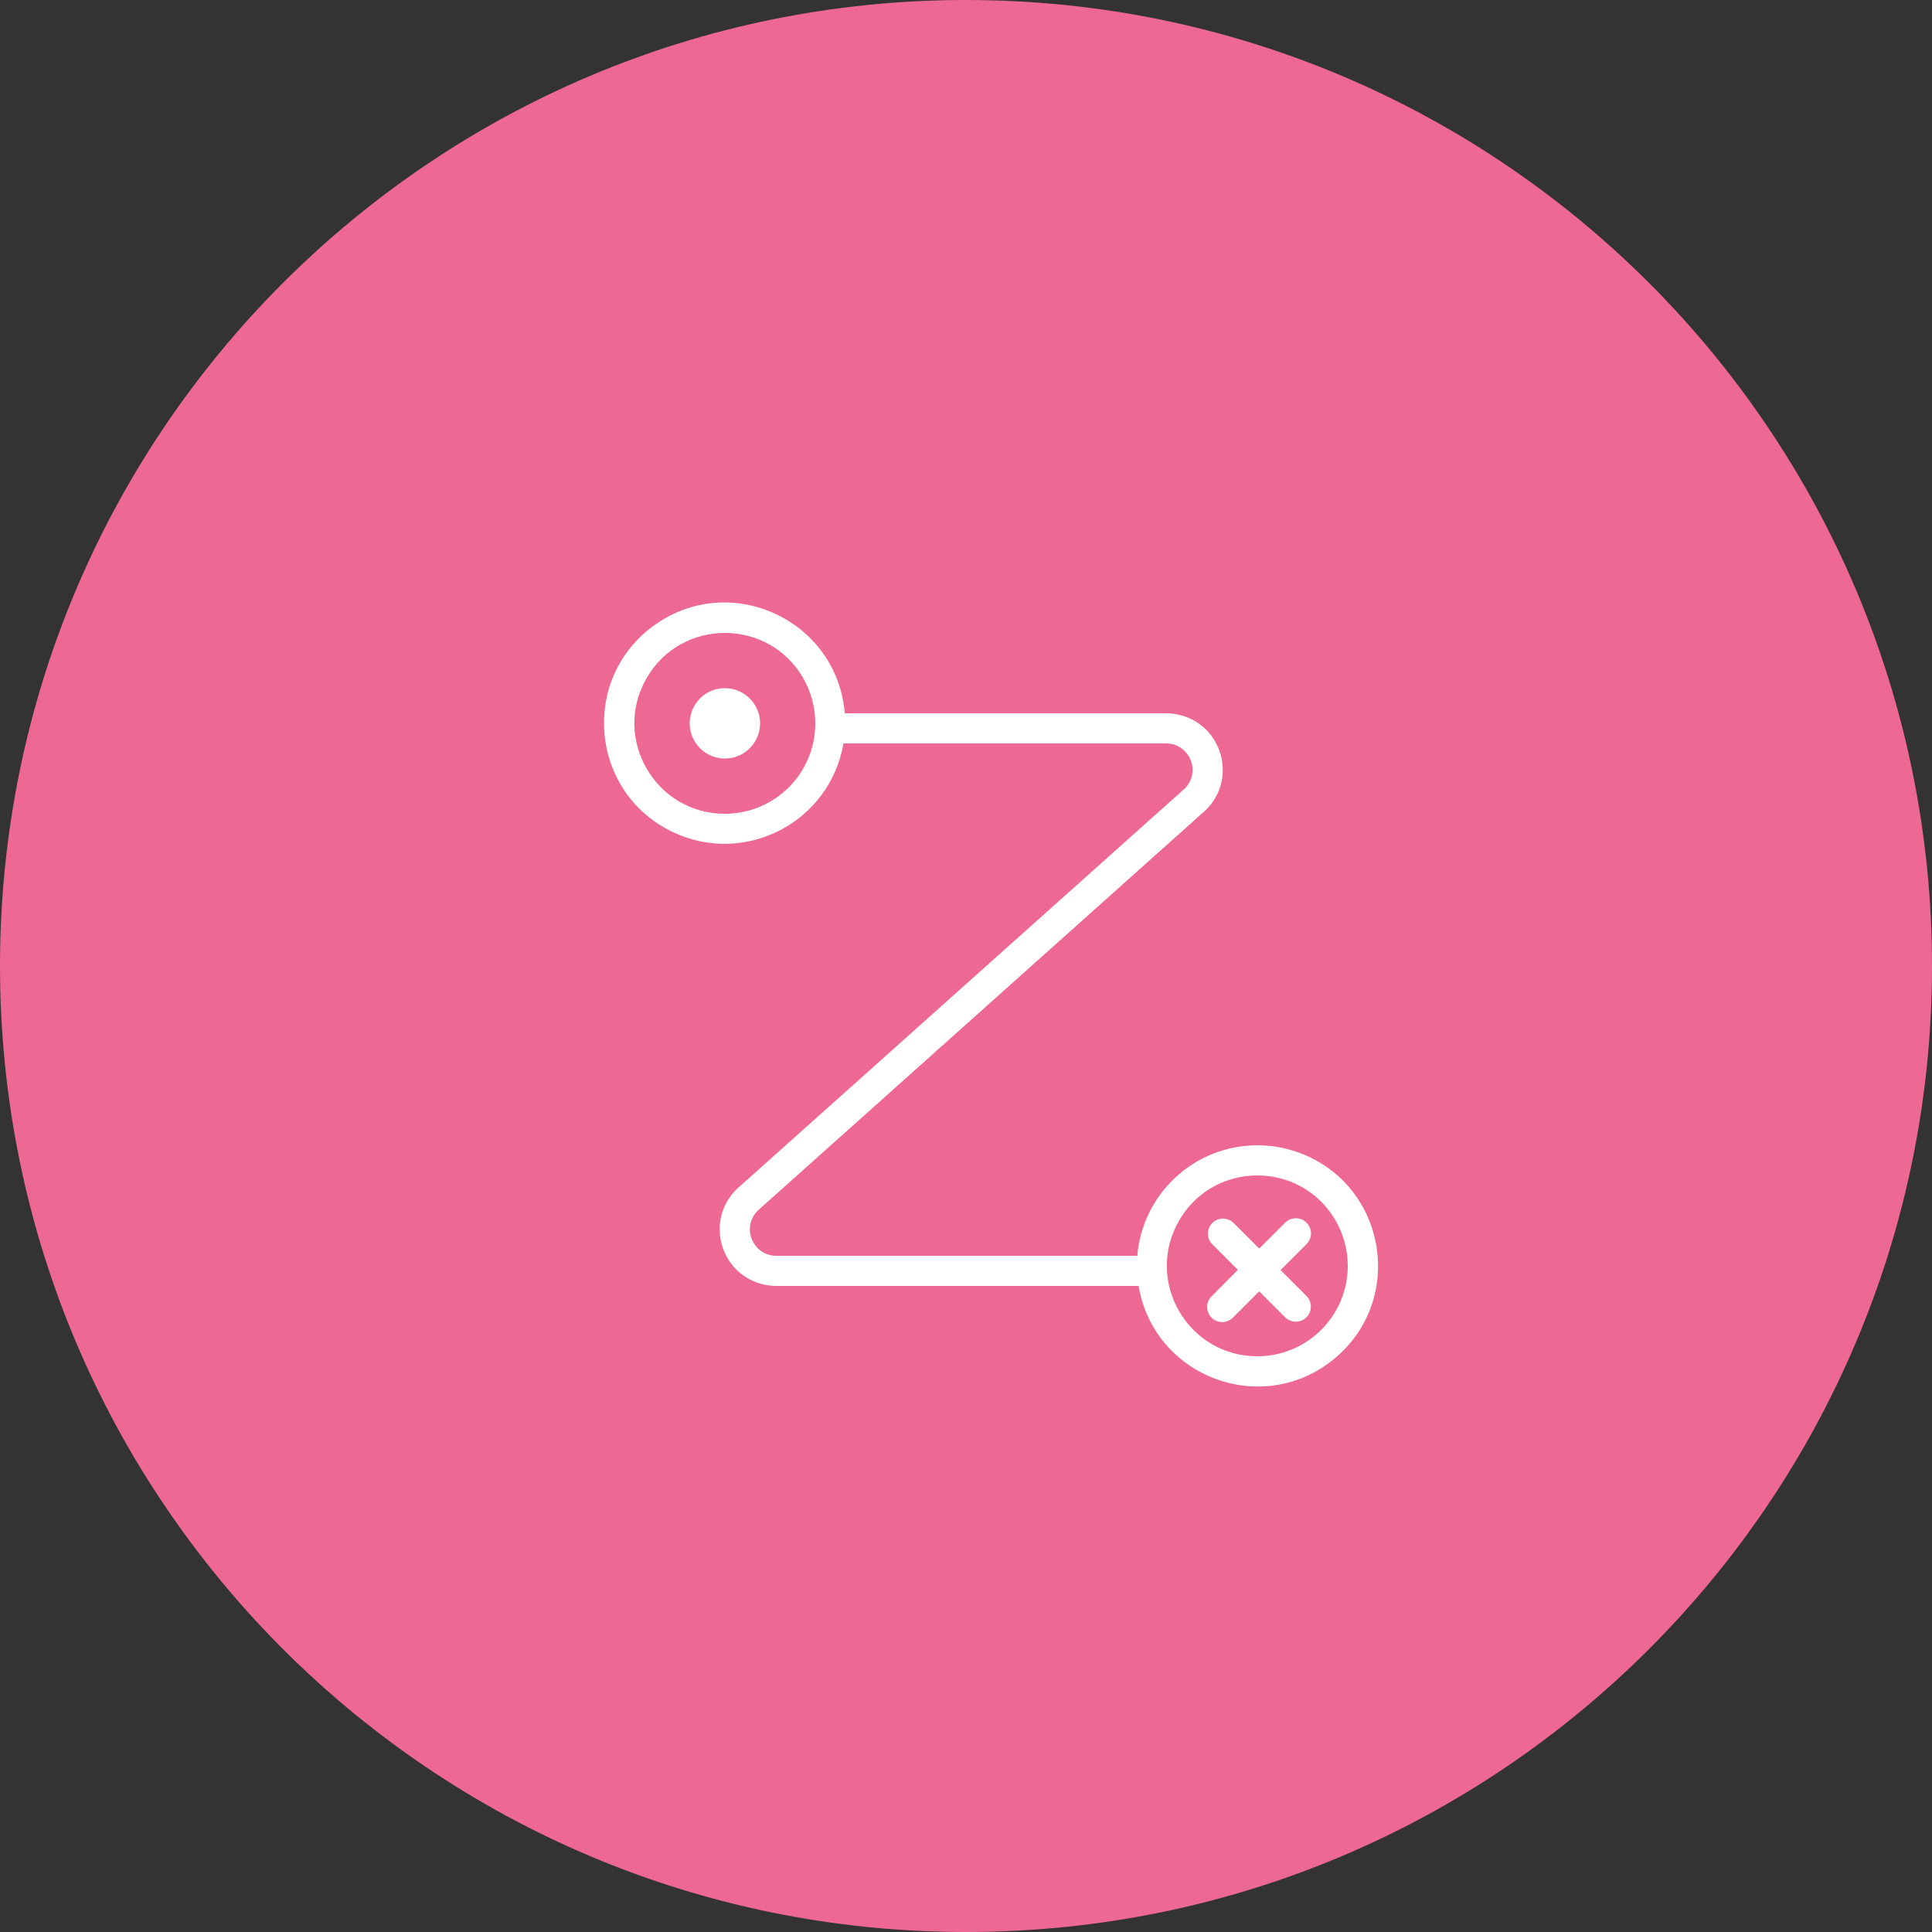
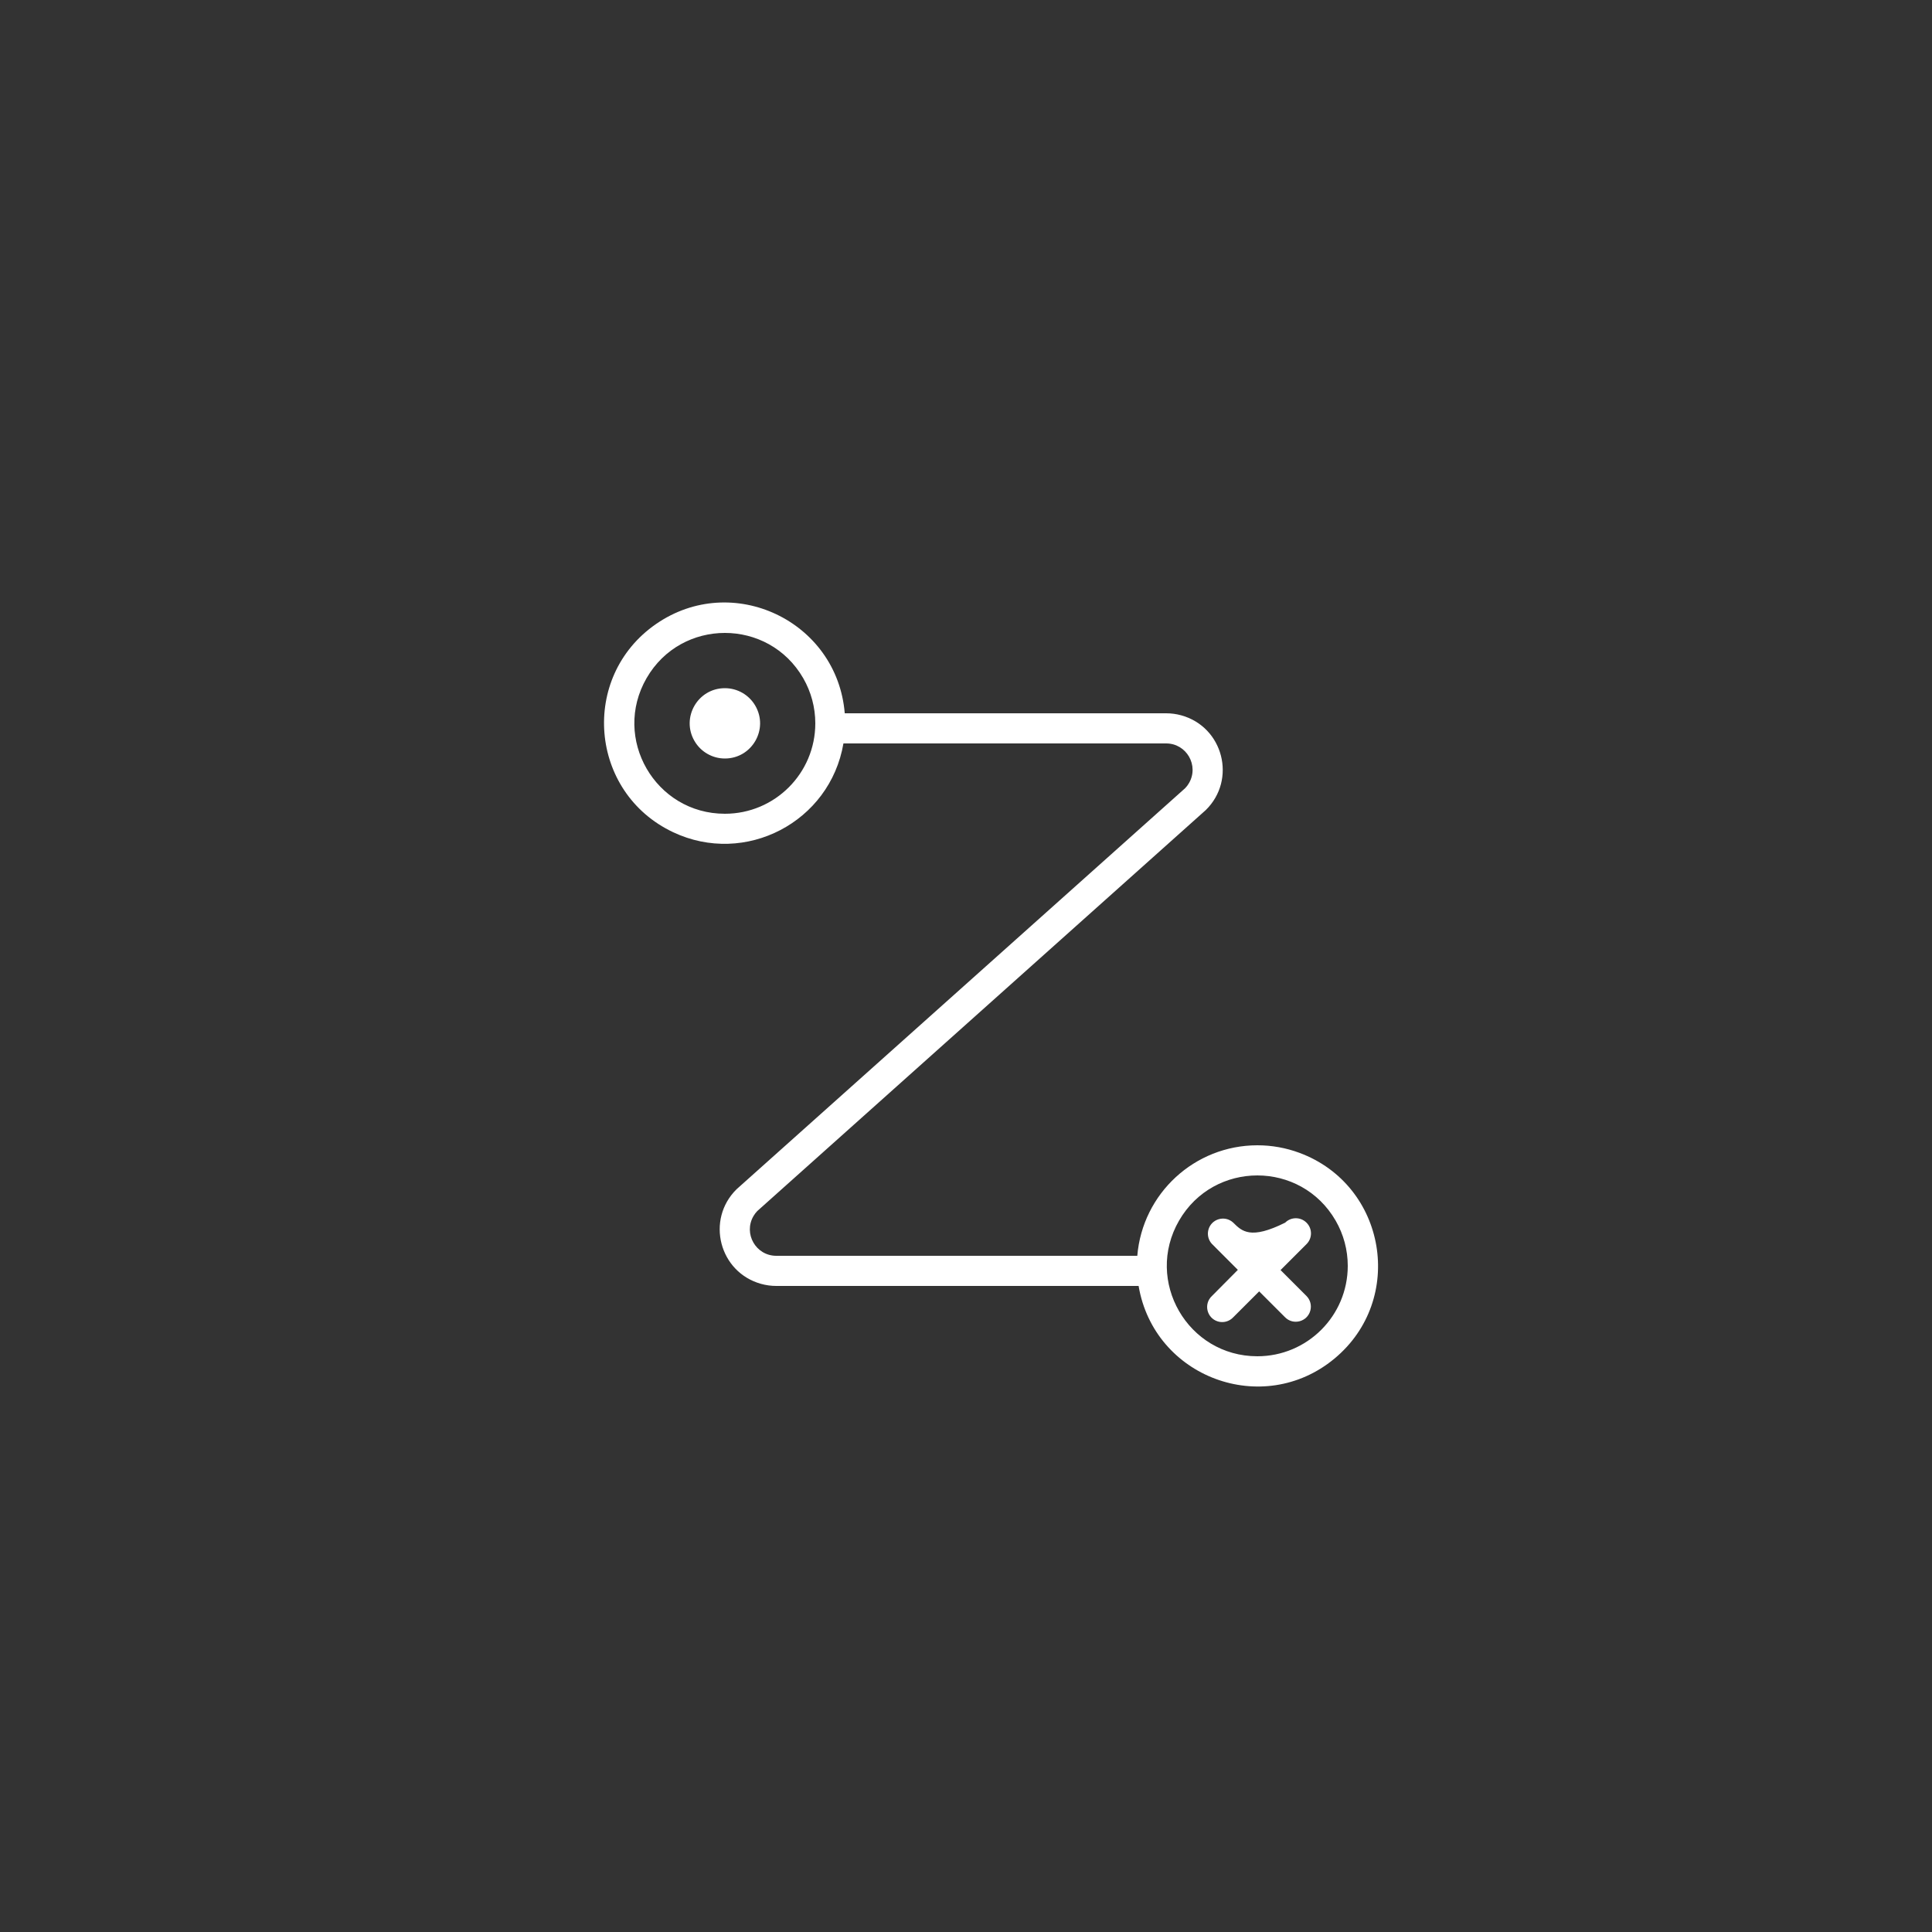
<svg xmlns="http://www.w3.org/2000/svg" viewBox="0 0 100.00 100.00" data-guides="{&quot;vertical&quot;:[],&quot;horizontal&quot;:[]}">
  <rect x="0" y="0" width="100.00" height="100.00" fill="#333333" stroke="none" />
  <defs />
-   <path color="rgb(51, 51, 51)" fill-rule="evenodd" fill="#ed6893" x="0" y="0" width="100" height="100" rx="50" ry="50" id="tSvg5219ff893e" title="Rectangle 8" fill-opacity="1" stroke="none" stroke-opacity="1" d="M0 50C0 22.386 22.386 0 50 0H50C77.614 0 100 22.386 100 50H100C100 77.614 77.614 100 50 100H50C22.386 100 0 77.614 0 50Z" style="transform-origin: 50px 50px;" />
  <path fill="#ffffff" stroke="#ffffff" fill-opacity="1" stroke-width="0" stroke-opacity="1" color="rgb(51, 51, 51)" fill-rule="evenodd" id="tSvg97213c32af" title="Path 8" d="M65.08 59.28C61.837 59.282 59.136 61.768 58.866 65C52.636 65 46.407 65 40.177 65C39.124 64.997 38.47 63.855 38.999 62.945C39.054 62.851 39.119 62.764 39.194 62.686C46.934 55.767 54.673 48.847 62.412 41.928C64.018 40.351 63.315 37.629 61.147 37.027C60.892 36.956 60.628 36.92 60.364 36.92C54.817 36.92 49.27 36.92 43.724 36.92C43.33 32.133 37.901 29.567 33.952 32.302C30.003 35.037 30.495 41.021 34.839 43.074C38.574 44.839 42.962 42.553 43.656 38.48C49.225 38.48 54.794 38.48 60.364 38.48C61.416 38.483 62.071 39.625 61.541 40.535C61.487 40.629 61.421 40.716 61.346 40.794C53.607 47.714 45.868 54.633 38.128 61.552C36.523 63.129 37.226 65.851 39.394 66.453C39.649 66.524 39.913 66.56 40.177 66.56C46.429 66.56 52.681 66.56 58.934 66.56C59.734 71.296 65.362 73.39 69.063 70.328C72.765 67.267 71.764 61.346 67.262 59.672C66.564 59.412 65.825 59.279 65.08 59.28ZM37.52 42.12C33.917 42.12 31.666 38.22 33.467 35.1C35.268 31.98 39.772 31.98 41.573 35.1C41.984 35.811 42.2 36.618 42.2 37.44C42.2 40.025 40.105 42.12 37.52 42.12ZM65.08 70.2C61.477 70.2 59.226 66.3 61.027 63.18C62.828 60.06 67.332 60.06 69.133 63.18C69.544 63.891 69.76 64.698 69.76 65.52C69.76 68.105 67.665 70.2 65.08 70.2Z" />
-   <path fill="#ffffff" stroke="#ffffff" fill-opacity="1" stroke-width="0" stroke-opacity="1" color="rgb(51, 51, 51)" fill-rule="evenodd" id="tSvg129375c87d9" title="Path 9" d="M67.623 63.284C67.318 62.98 66.825 62.98 66.52 63.284C66.073 63.731 65.626 64.178 65.179 64.626C64.73 64.178 64.281 63.731 63.832 63.284C63.393 62.875 62.675 63.094 62.54 63.679C62.482 63.932 62.553 64.197 62.73 64.386C63.177 64.834 63.624 65.281 64.071 65.728C63.624 66.179 63.177 66.629 62.73 67.08C62.29 67.489 62.459 68.221 63.033 68.397C63.318 68.484 63.629 68.401 63.832 68.182C64.279 67.735 64.726 67.288 65.174 66.841C65.621 67.288 66.068 67.735 66.515 68.182C66.939 68.609 67.666 68.416 67.823 67.835C67.896 67.566 67.82 67.278 67.623 67.08C67.176 66.633 66.728 66.186 66.281 65.738C66.728 65.291 67.176 64.844 67.623 64.397C67.934 64.091 67.934 63.59 67.623 63.284ZM37.52 35.62C36.119 35.62 35.243 37.137 35.944 38.35C36.269 38.913 36.87 39.26 37.52 39.26C38.921 39.26 39.797 37.743 39.096 36.53C38.771 35.967 38.17 35.62 37.52 35.62Z" />
+   <path fill="#ffffff" stroke="#ffffff" fill-opacity="1" stroke-width="0" stroke-opacity="1" color="rgb(51, 51, 51)" fill-rule="evenodd" id="tSvg129375c87d9" title="Path 9" d="M67.623 63.284C67.318 62.98 66.825 62.98 66.52 63.284C64.73 64.178 64.281 63.731 63.832 63.284C63.393 62.875 62.675 63.094 62.54 63.679C62.482 63.932 62.553 64.197 62.73 64.386C63.177 64.834 63.624 65.281 64.071 65.728C63.624 66.179 63.177 66.629 62.73 67.08C62.29 67.489 62.459 68.221 63.033 68.397C63.318 68.484 63.629 68.401 63.832 68.182C64.279 67.735 64.726 67.288 65.174 66.841C65.621 67.288 66.068 67.735 66.515 68.182C66.939 68.609 67.666 68.416 67.823 67.835C67.896 67.566 67.82 67.278 67.623 67.08C67.176 66.633 66.728 66.186 66.281 65.738C66.728 65.291 67.176 64.844 67.623 64.397C67.934 64.091 67.934 63.59 67.623 63.284ZM37.52 35.62C36.119 35.62 35.243 37.137 35.944 38.35C36.269 38.913 36.87 39.26 37.52 39.26C38.921 39.26 39.797 37.743 39.096 36.53C38.771 35.967 38.17 35.62 37.52 35.62Z" />
</svg>